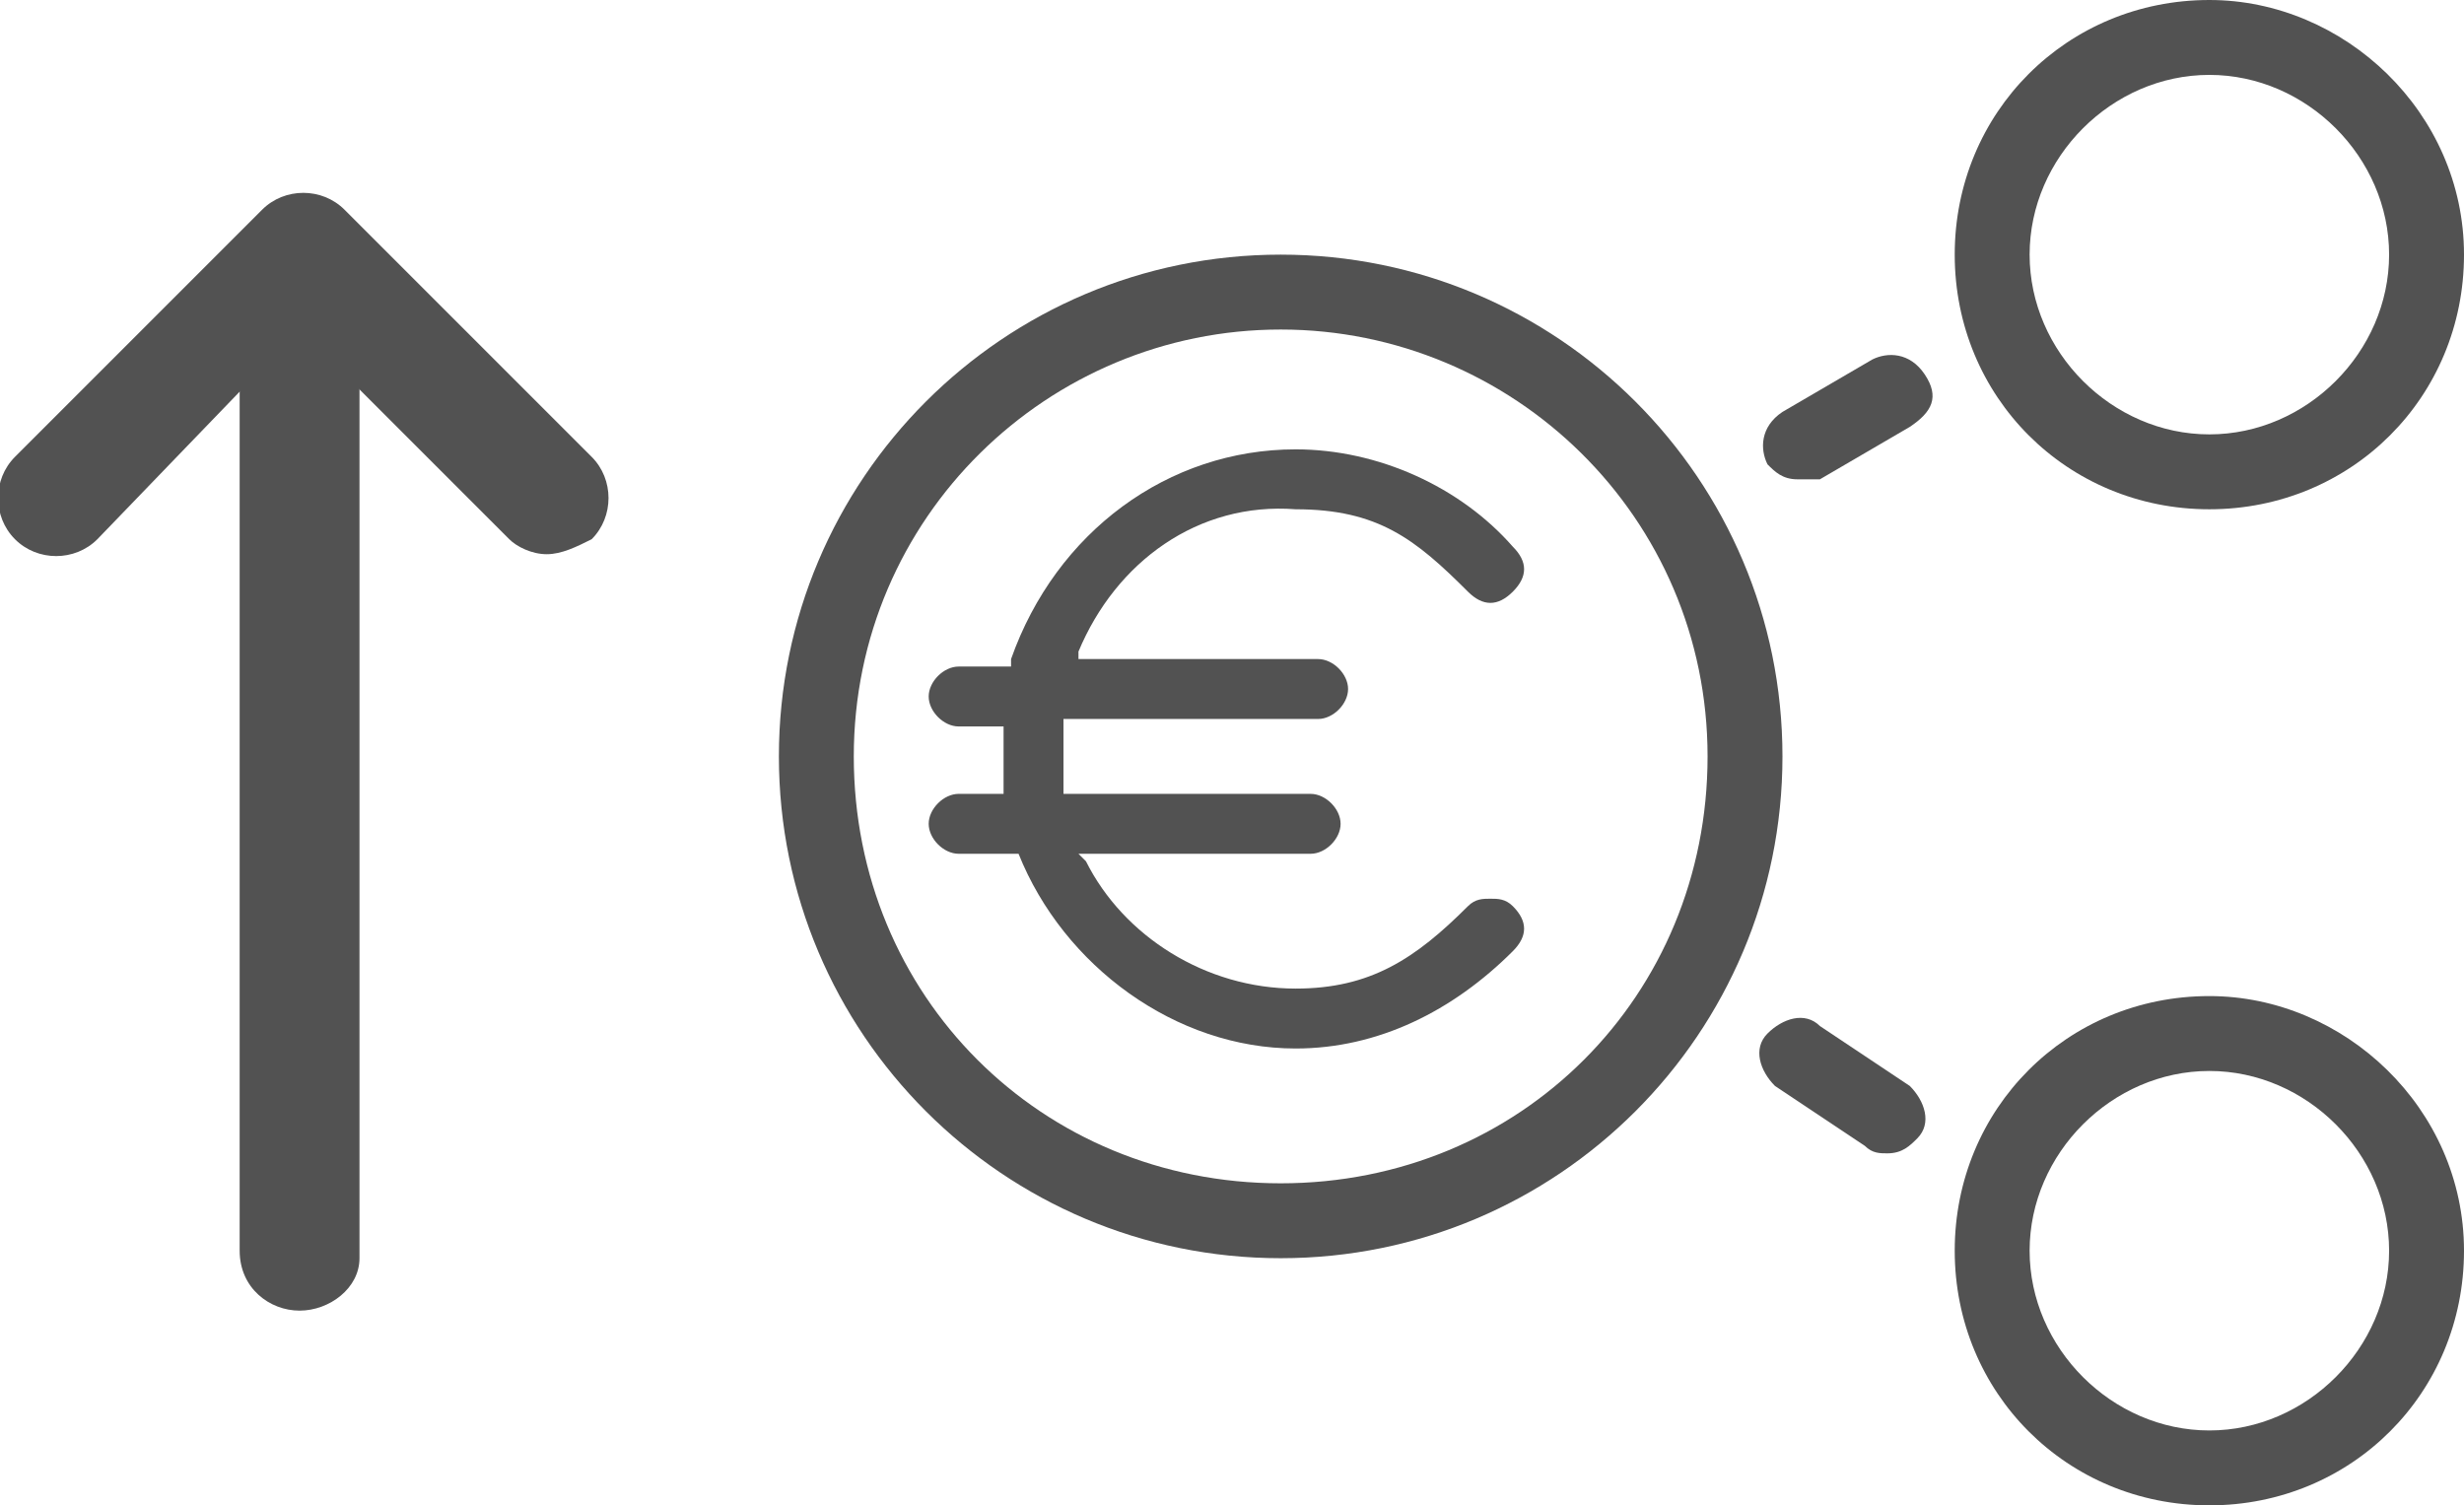
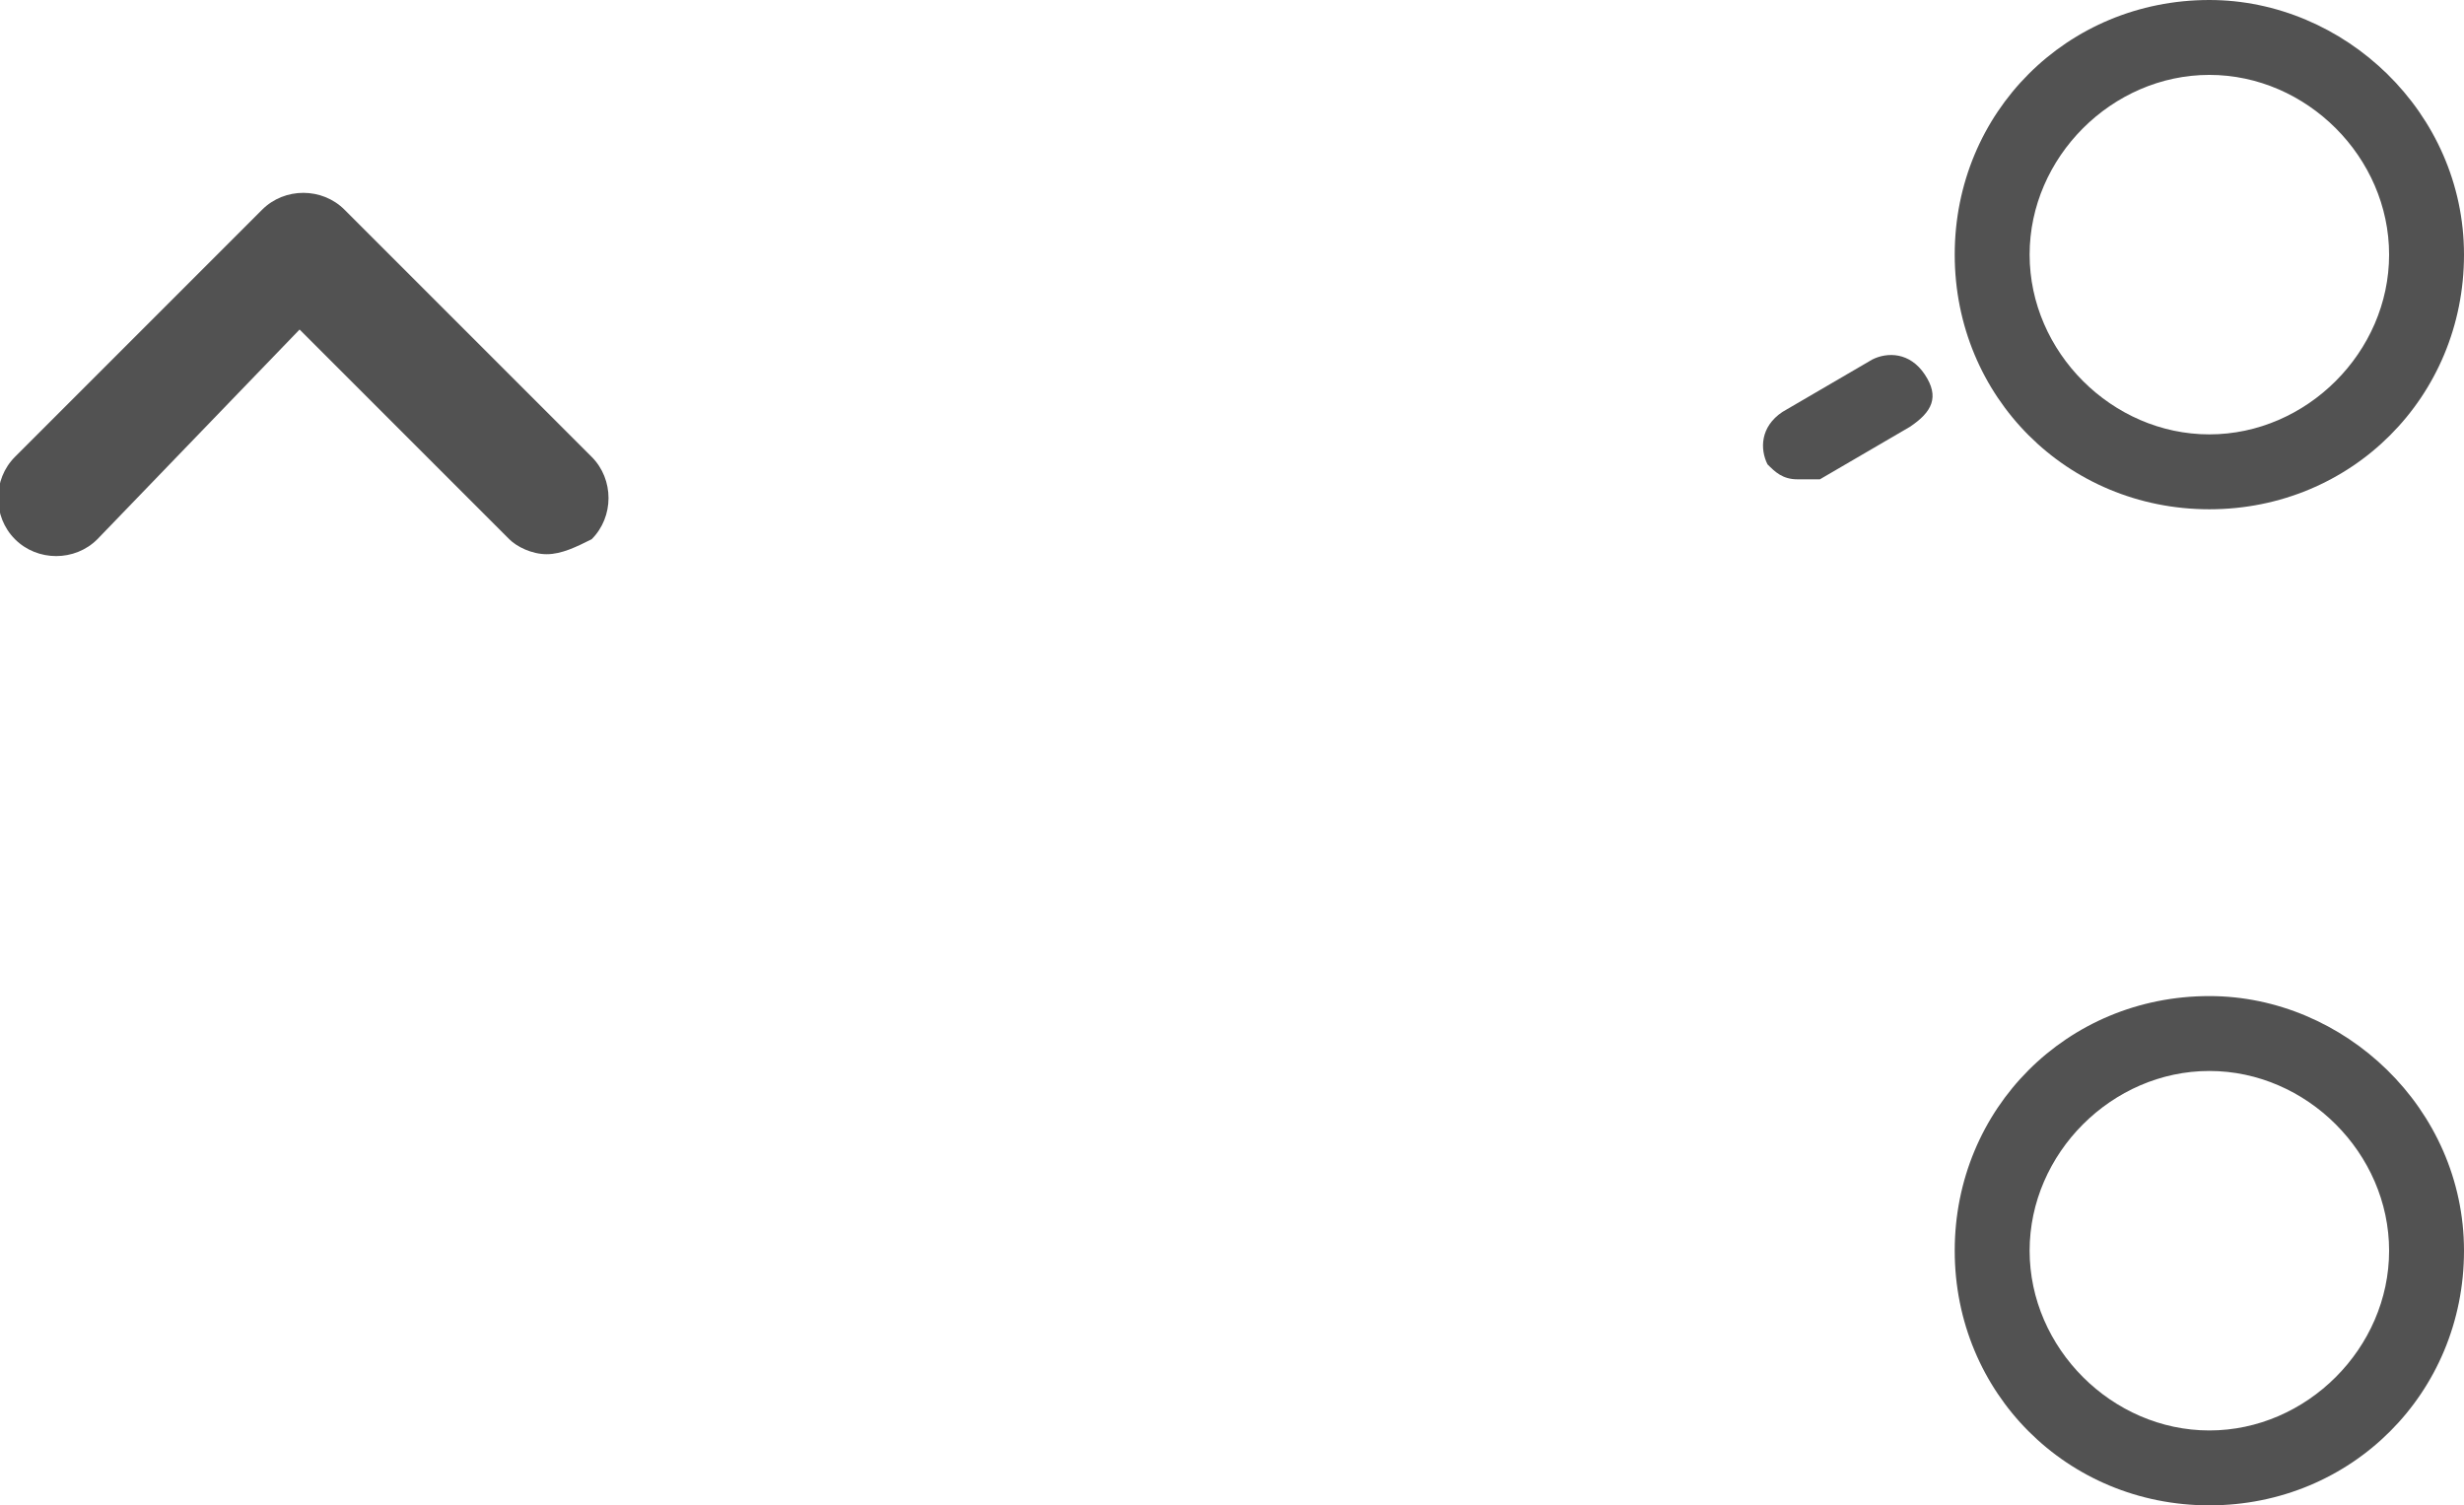
<svg xmlns="http://www.w3.org/2000/svg" version="1.1" id="Capa_1" x="0px" y="0px" viewBox="0 0 32.9 20.1" style="enable-background:new 0 0 32.9 20.1;" xml:space="preserve">
  <style type="text/css">
	.st0{fill:#525252;}
</style>
  <path id="Trazado_765" class="st0" d="M7.3,7.4c-0.2,0-0.4-0.1-0.5-0.2L4,4.4L1.3,7.2C1,7.5,0.5,7.5,0.2,7.2s-0.3-0.8,0-1.1h0  l3.3-3.3c0.3-0.3,0.8-0.3,1.1,0l0,0l3.3,3.3c0.3,0.3,0.3,0.8,0,1.1C7.7,7.3,7.5,7.4,7.3,7.4" />
-   <path id="Trazado_766" class="st0" d="M4,17.5c-0.4,0-0.8-0.3-0.8-0.8V3.4C3.3,3,3.6,2.6,4,2.6s0.8,0.3,0.8,0.7v13.5  C4.8,17.2,4.4,17.5,4,17.5L4,17.5" />
  <g id="Grupo_964-2">
-     <path id="Trazado_773" class="st0" d="M20.2,12.1C20.1,12,20,12,19.9,12l0,0c-0.1,0-0.2,0-0.3,0.1c-0.7,0.7-1.3,1.1-2.3,1.1   c-1.2,0-2.3-0.7-2.8-1.7l-0.1-0.1h3.1c0.2,0,0.4-0.2,0.4-0.4s-0.2-0.4-0.4-0.4h-3.3v-1h3.4c0.2,0,0.4-0.2,0.4-0.4s-0.2-0.4-0.4-0.4   h-3.2V8.7c0.5-1.2,1.6-2,2.9-1.9c1.1,0,1.6,0.4,2.3,1.1c0.2,0.2,0.4,0.2,0.6,0s0.2-0.4,0-0.6l0,0C19.5,6.5,18.4,6,17.3,6l0,0   c-1.7,0-3.2,1.1-3.8,2.8v0.1h-0.7c-0.2,0-0.4,0.2-0.4,0.4s0.2,0.4,0.4,0.4h0.6v0.9h-0.6c-0.2,0-0.4,0.2-0.4,0.4s0.2,0.4,0.4,0.4   h0.8c0.6,1.5,2.1,2.6,3.7,2.6c1.1,0,2.1-0.5,2.9-1.3l0,0C20.4,12.5,20.4,12.3,20.2,12.1L20.2,12.1" />
-   </g>
-   <path class="st0" d="M17.1,4.4c3.1,0,5.7,2.5,5.7,5.7s-2.5,5.7-5.7,5.7s-5.7-2.5-5.7-5.7S14,4.4,17.1,4.4 M17.1,3.4  c-3.7,0-6.7,3-6.7,6.7s3,6.7,6.7,6.7s6.7-3,6.7-6.7S20.8,3.4,17.1,3.4C17.1,3.4,17.1,3.4,17.1,3.4z" />
+     </g>
  <path class="st0" d="M29.5,1c1.3,0,2.4,1.1,2.4,2.4s-1.1,2.4-2.4,2.4s-2.4-1.1-2.4-2.4S28.2,1,29.5,1 M29.5,0  c-1.9,0-3.4,1.5-3.4,3.4s1.5,3.4,3.4,3.4s3.4-1.5,3.4-3.4S31.3,0,29.5,0L29.5,0z" />
  <path class="st0" d="M29.5,14.3c1.3,0,2.4,1.1,2.4,2.4s-1.1,2.4-2.4,2.4s-2.4-1.1-2.4-2.4S28.2,14.3,29.5,14.3 M29.5,13.3  c-1.9,0-3.4,1.5-3.4,3.4s1.5,3.4,3.4,3.4s3.4-1.5,3.4-3.4S31.3,13.3,29.5,13.3C29.5,13.3,29.5,13.3,29.5,13.3z" />
  <g>
    <path class="st0" d="M24,6.4c-0.2,0-0.3-0.1-0.4-0.2c-0.1-0.2-0.1-0.5,0.2-0.7l1.2-0.7c0.2-0.1,0.5-0.1,0.7,0.2s0.1,0.5-0.2,0.7   l-1.2,0.7C24.2,6.4,24.1,6.4,24,6.4z" />
  </g>
  <g>
-     <path class="st0" d="M25.2,15.4c-0.1,0-0.2,0-0.3-0.1l-1.2-0.8c-0.2-0.2-0.3-0.5-0.1-0.7c0.2-0.2,0.5-0.3,0.7-0.1l1.2,0.8   c0.2,0.2,0.3,0.5,0.1,0.7C25.5,15.3,25.4,15.4,25.2,15.4z" />
-   </g>
+     </g>
</svg>